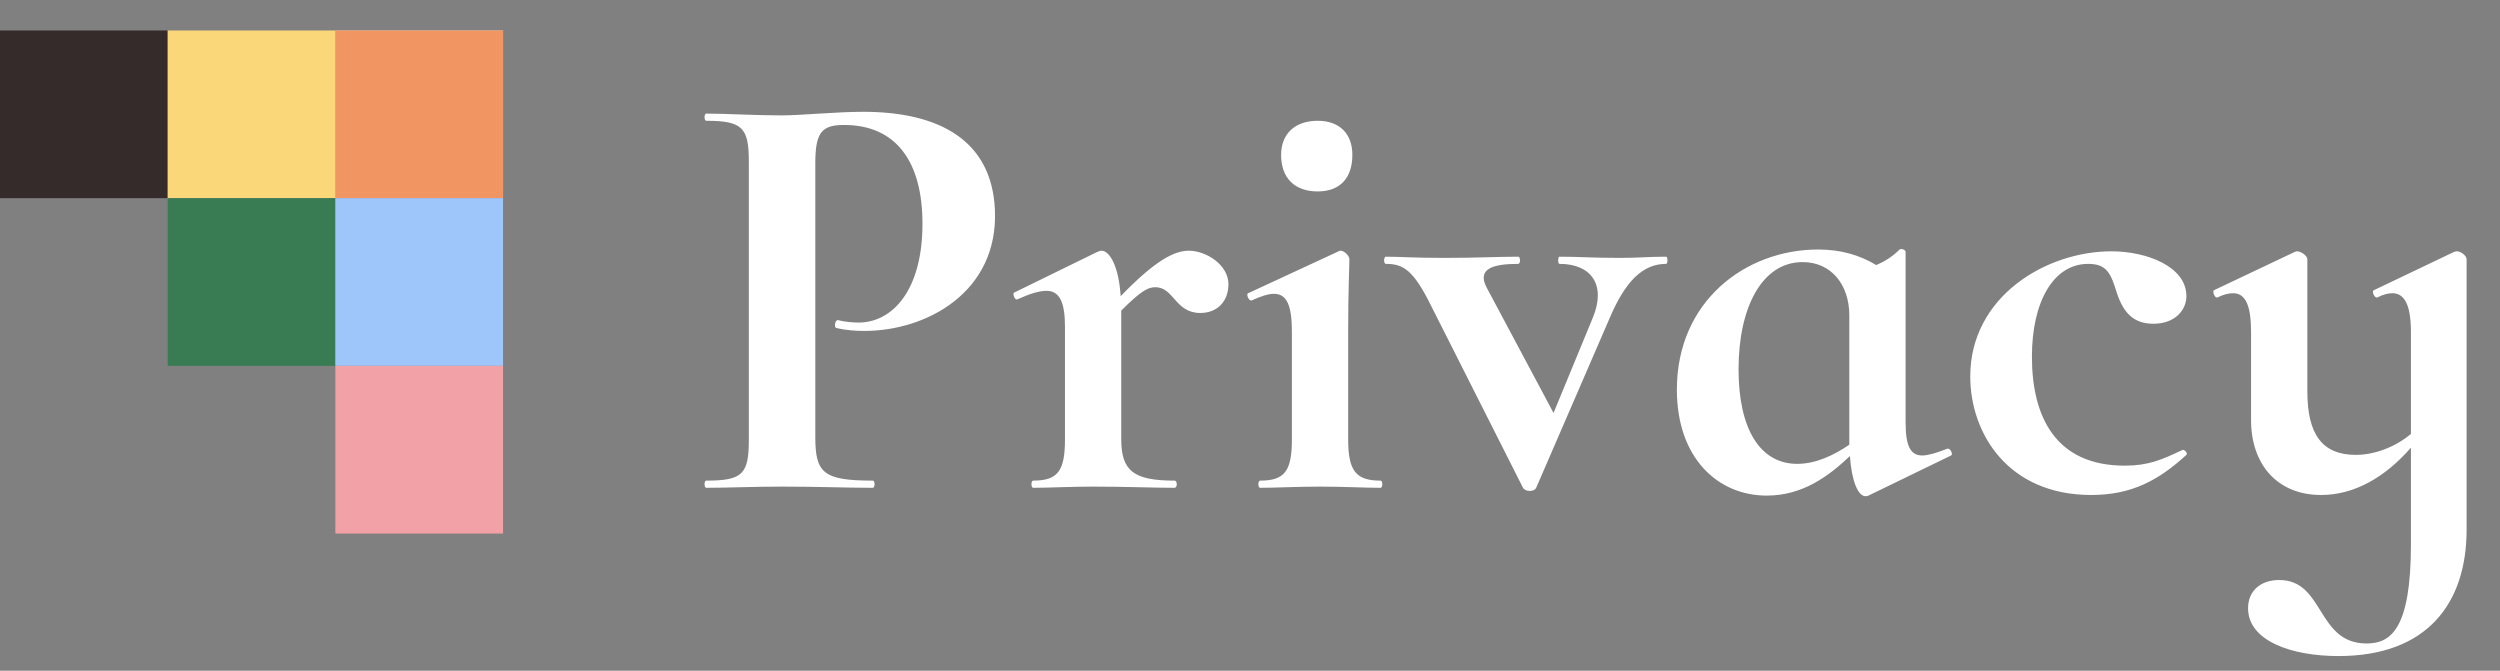
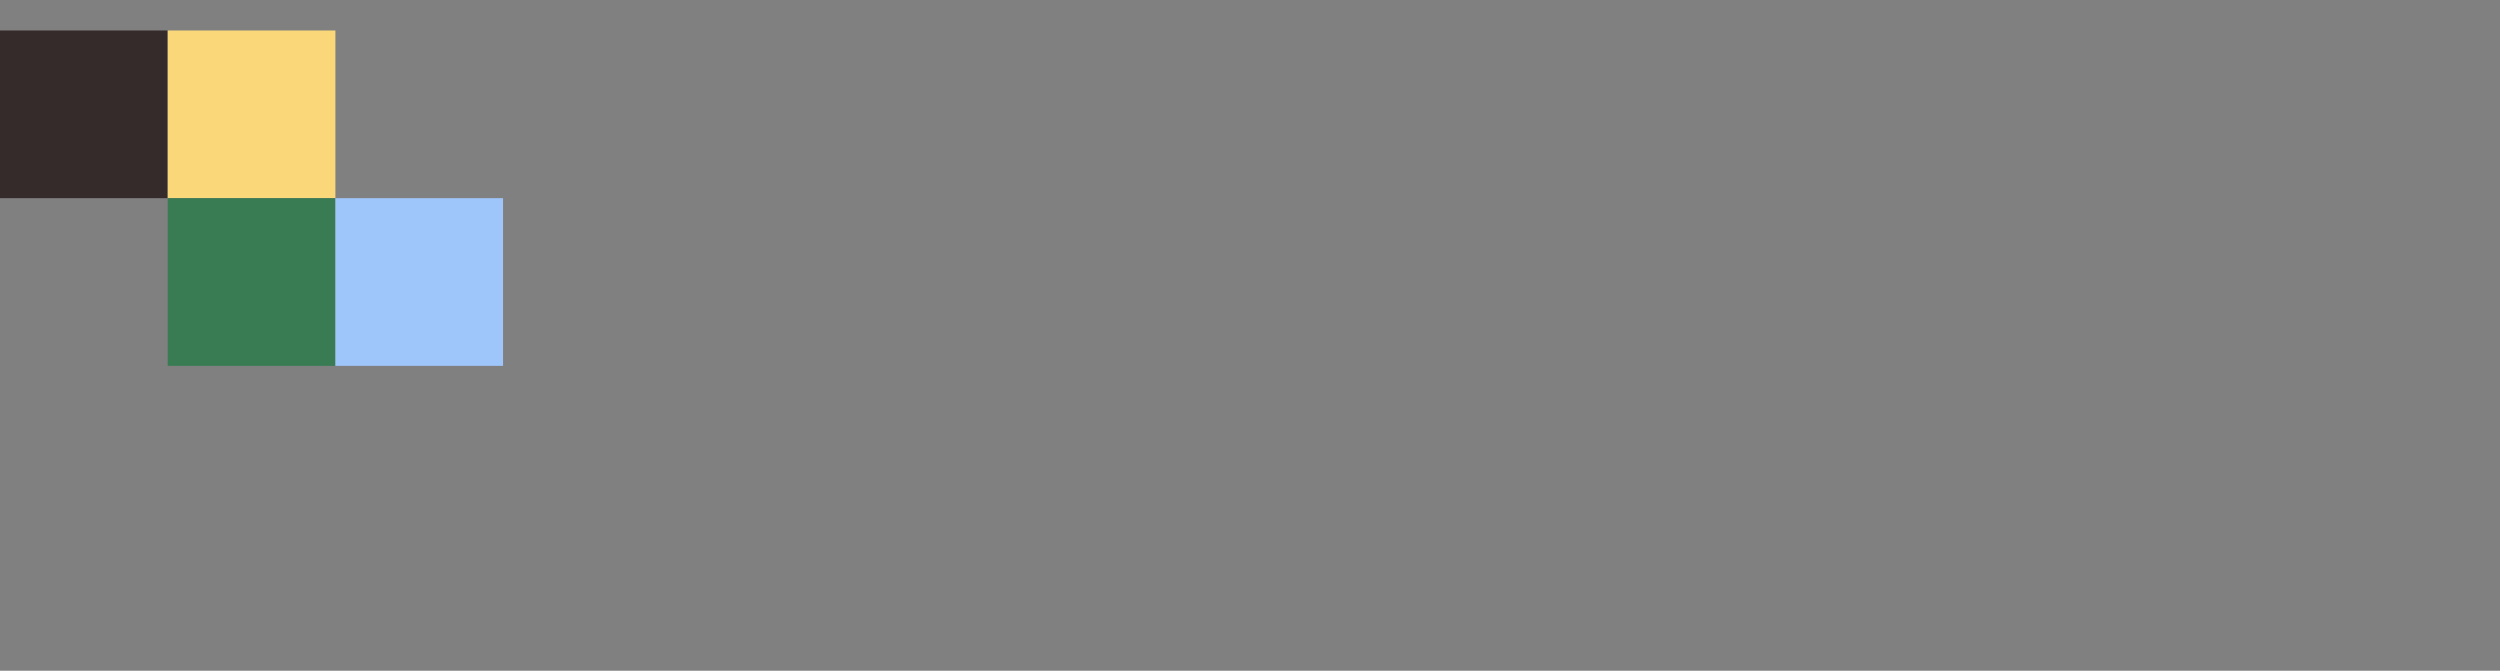
<svg xmlns="http://www.w3.org/2000/svg" width="164" height="44" viewBox="0 0 164 44">
  <rect x="0" y="0" width="164" height="44" fill="#808080" stroke="none" />
-   <path id="Privacy" fill="#ffffff" fill-rule="evenodd" stroke="none" d="M 161.181 16.486 C 161.142 16.486 161.102 16.486 160.985 16.525 L 155.721 19.039 C 155.564 19.078 155.761 19.589 155.957 19.51 C 156.35 19.314 156.664 19.235 156.939 19.235 C 157.764 19.235 158.157 20.06 158.157 21.788 L 158.157 28.465 C 157.135 29.329 155.761 29.84 154.543 29.84 C 152.344 29.84 151.362 28.504 151.362 25.676 L 151.362 16.996 C 151.362 16.8 150.969 16.486 150.694 16.486 C 150.655 16.486 150.615 16.486 150.537 16.525 L 145.235 19.039 C 145.117 19.078 145.274 19.589 145.47 19.51 C 145.863 19.314 146.216 19.235 146.491 19.235 C 147.316 19.235 147.67 20.06 147.67 21.788 L 147.67 27.562 C 147.67 30.429 149.359 32.471 152.265 32.471 C 154.504 32.471 156.507 31.254 158.157 29.368 L 158.157 35.692 C 158.157 41.23 156.86 42.212 155.25 42.212 C 151.951 42.212 152.501 38.049 149.516 38.049 C 148.259 38.049 147.473 38.795 147.473 39.895 C 147.473 42.055 150.341 43.037 153.404 43.037 C 159.256 43.037 161.809 39.541 161.809 34.749 L 161.809 16.996 C 161.809 16.8 161.456 16.486 161.181 16.486 Z M 137.183 32.471 C 139.814 32.471 141.582 31.529 143.428 29.84 C 143.546 29.722 143.271 29.447 143.153 29.526 C 141.817 30.154 140.953 30.547 139.382 30.547 C 134.865 30.547 133.294 27.365 133.294 23.398 C 133.294 19.785 134.708 17.31 136.986 17.31 C 138.243 17.31 138.479 17.978 138.872 19.235 C 139.304 20.531 139.971 21.238 141.268 21.238 C 142.682 21.238 143.428 20.335 143.428 19.431 C 143.428 17.468 140.796 16.486 138.518 16.486 C 134.198 16.486 129.249 19.471 129.249 24.695 C 129.249 28.426 131.723 32.471 137.183 32.471 Z M 127.717 29.447 C 127.01 29.722 126.46 29.879 126.107 29.879 C 125.36 29.879 125.007 29.329 125.007 27.719 L 125.007 16.525 C 125.007 16.368 124.693 16.289 124.614 16.368 C 124.143 16.839 123.632 17.153 123.082 17.389 C 121.983 16.721 120.726 16.368 119.273 16.368 C 114.52 16.368 110.003 19.746 110.003 25.559 C 110.003 30.075 112.713 32.511 115.895 32.511 C 118.212 32.511 119.901 31.293 121.354 29.918 C 121.472 31.607 121.904 32.55 122.375 32.55 C 122.454 32.55 122.493 32.55 122.572 32.511 L 127.992 29.879 C 128.149 29.8 127.913 29.329 127.717 29.447 Z M 117.898 30.429 C 115.463 30.429 114.049 28.151 114.049 24.223 C 114.049 20.178 115.581 17.193 118.251 17.193 C 120.137 17.193 121.315 18.685 121.315 20.688 L 121.315 28.779 L 121.315 29.172 C 120.333 29.84 119.155 30.429 117.898 30.429 Z M 109.296 16.839 C 108.157 16.839 107.529 16.918 106.272 16.918 C 104.465 16.918 103.562 16.839 102.305 16.839 C 102.187 16.839 102.187 17.31 102.305 17.31 C 104.387 17.31 105.369 18.685 104.504 20.806 L 101.912 27.09 L 97.513 18.842 C 96.885 17.625 97.945 17.31 99.595 17.31 C 99.752 17.31 99.752 16.839 99.595 16.839 C 98.299 16.839 96.845 16.918 94.725 16.918 C 92.8 16.918 91.779 16.839 90.915 16.839 C 90.758 16.839 90.758 17.31 90.915 17.31 C 92.054 17.31 92.721 17.703 93.9 20.099 L 99.909 32 C 100.066 32.275 100.655 32.275 100.773 32 L 105.604 20.845 C 106.625 18.449 107.764 17.31 109.296 17.31 C 109.414 17.31 109.414 16.839 109.296 16.839 Z M 86.437 12.558 C 87.89 12.558 88.715 11.694 88.715 10.162 C 88.715 8.787 87.89 7.923 86.437 7.923 C 84.945 7.923 84.041 8.787 84.041 10.162 C 84.041 11.694 84.945 12.558 86.437 12.558 Z M 82.667 32 C 83.688 32 85.102 31.921 86.594 31.921 C 88.126 31.921 89.501 32 90.561 32 C 90.718 32 90.718 31.529 90.561 31.529 C 88.951 31.529 88.44 30.9 88.44 28.819 L 88.44 21.709 C 88.44 18.999 88.519 17.625 88.519 16.996 C 88.519 16.8 88.205 16.446 87.93 16.446 C 87.89 16.446 87.89 16.446 87.812 16.486 L 81.881 19.235 C 81.724 19.274 81.92 19.785 82.117 19.706 C 82.706 19.431 83.216 19.274 83.57 19.274 C 84.434 19.274 84.748 20.06 84.748 21.788 L 84.748 28.819 C 84.748 30.9 84.277 31.529 82.667 31.529 C 82.509 31.529 82.509 32 82.667 32 Z M 77.993 16.446 C 77.011 16.446 75.754 17.114 73.515 19.431 C 73.397 17.507 72.808 16.446 72.258 16.446 C 72.18 16.446 72.101 16.486 71.983 16.525 L 66.524 19.196 C 66.406 19.235 66.563 19.746 66.759 19.628 C 67.545 19.274 68.173 19.078 68.645 19.078 C 69.509 19.078 69.862 19.824 69.862 21.435 L 69.862 28.819 C 69.862 30.9 69.391 31.529 67.781 31.529 C 67.623 31.529 67.623 32 67.781 32 C 68.802 32 70.216 31.921 71.708 31.921 C 73.79 31.921 75.636 32 77.05 32 C 77.246 32 77.246 31.529 77.05 31.529 C 74.379 31.529 73.554 30.9 73.554 28.819 L 73.554 20.374 C 74.89 19.039 75.322 18.842 75.793 18.842 C 77.011 18.842 77.089 20.531 78.739 20.531 C 79.878 20.531 80.585 19.746 80.585 18.646 C 80.585 17.35 79.092 16.446 77.993 16.446 Z M 53.484 28.661 L 53.484 10.712 C 53.484 8.67 53.916 8.198 55.369 8.198 C 58.747 8.198 60.514 10.555 60.514 14.679 C 60.514 19.039 58.551 21.16 56.312 21.16 C 55.998 21.16 55.408 21.12 54.976 21.002 C 54.78 20.963 54.701 21.474 54.858 21.513 C 55.487 21.67 56.155 21.709 56.705 21.709 C 60.789 21.709 65.503 19.156 65.267 13.776 C 65.07 9.18 61.575 7.334 56.626 7.334 C 54.858 7.334 52.541 7.57 51.284 7.57 C 49.399 7.57 47.71 7.452 46.335 7.452 C 46.178 7.452 46.178 7.923 46.335 7.923 C 48.731 7.923 49.124 8.395 49.124 10.633 L 49.124 28.819 C 49.124 31.097 48.731 31.529 46.335 31.529 C 46.178 31.529 46.178 32 46.335 32 C 47.71 32 49.438 31.921 51.324 31.921 C 53.641 31.921 55.565 32 57.254 32 C 57.411 32 57.411 31.529 57.254 31.529 C 53.994 31.529 53.484 31.018 53.484 28.661 Z" />
-   <path id="Path" fill="#352b2a" stroke="none" d="M 0 2 L 11 2 L 11 13 L 0 13 Z" />
+   <path id="Path" fill="#352b2a" stroke="none" d="M 0 2 L 11 2 L 11 13 L 0 13 " />
  <path id="path1" fill="#fad87a" stroke="none" d="M 11.002 2 L 22.002 2 L 22.002 13 L 11.002 13 Z" />
-   <path id="path2" fill="#d9d9d9" stroke="none" d="M 22 2 L 33 2 L 33 13 L 22 13 Z" />
-   <path id="path3" fill="#f19662" stroke="none" d="M 22 2 L 33 2 L 33 13 L 22 13 Z" />
  <path id="path4" fill="#397b53" stroke="none" d="M 11.002 13 L 22.002 13 L 22.002 24 L 11.002 24 Z" />
  <path id="path5" fill="#9fc6fb" stroke="none" d="M 22 13 L 33 13 L 33 24 L 22 24 Z" />
-   <path id="path6" fill="#f2a2a6" stroke="none" d="M 22 24.001 L 33 24.001 L 33 35.001 L 22 35.001 Z" />
</svg>